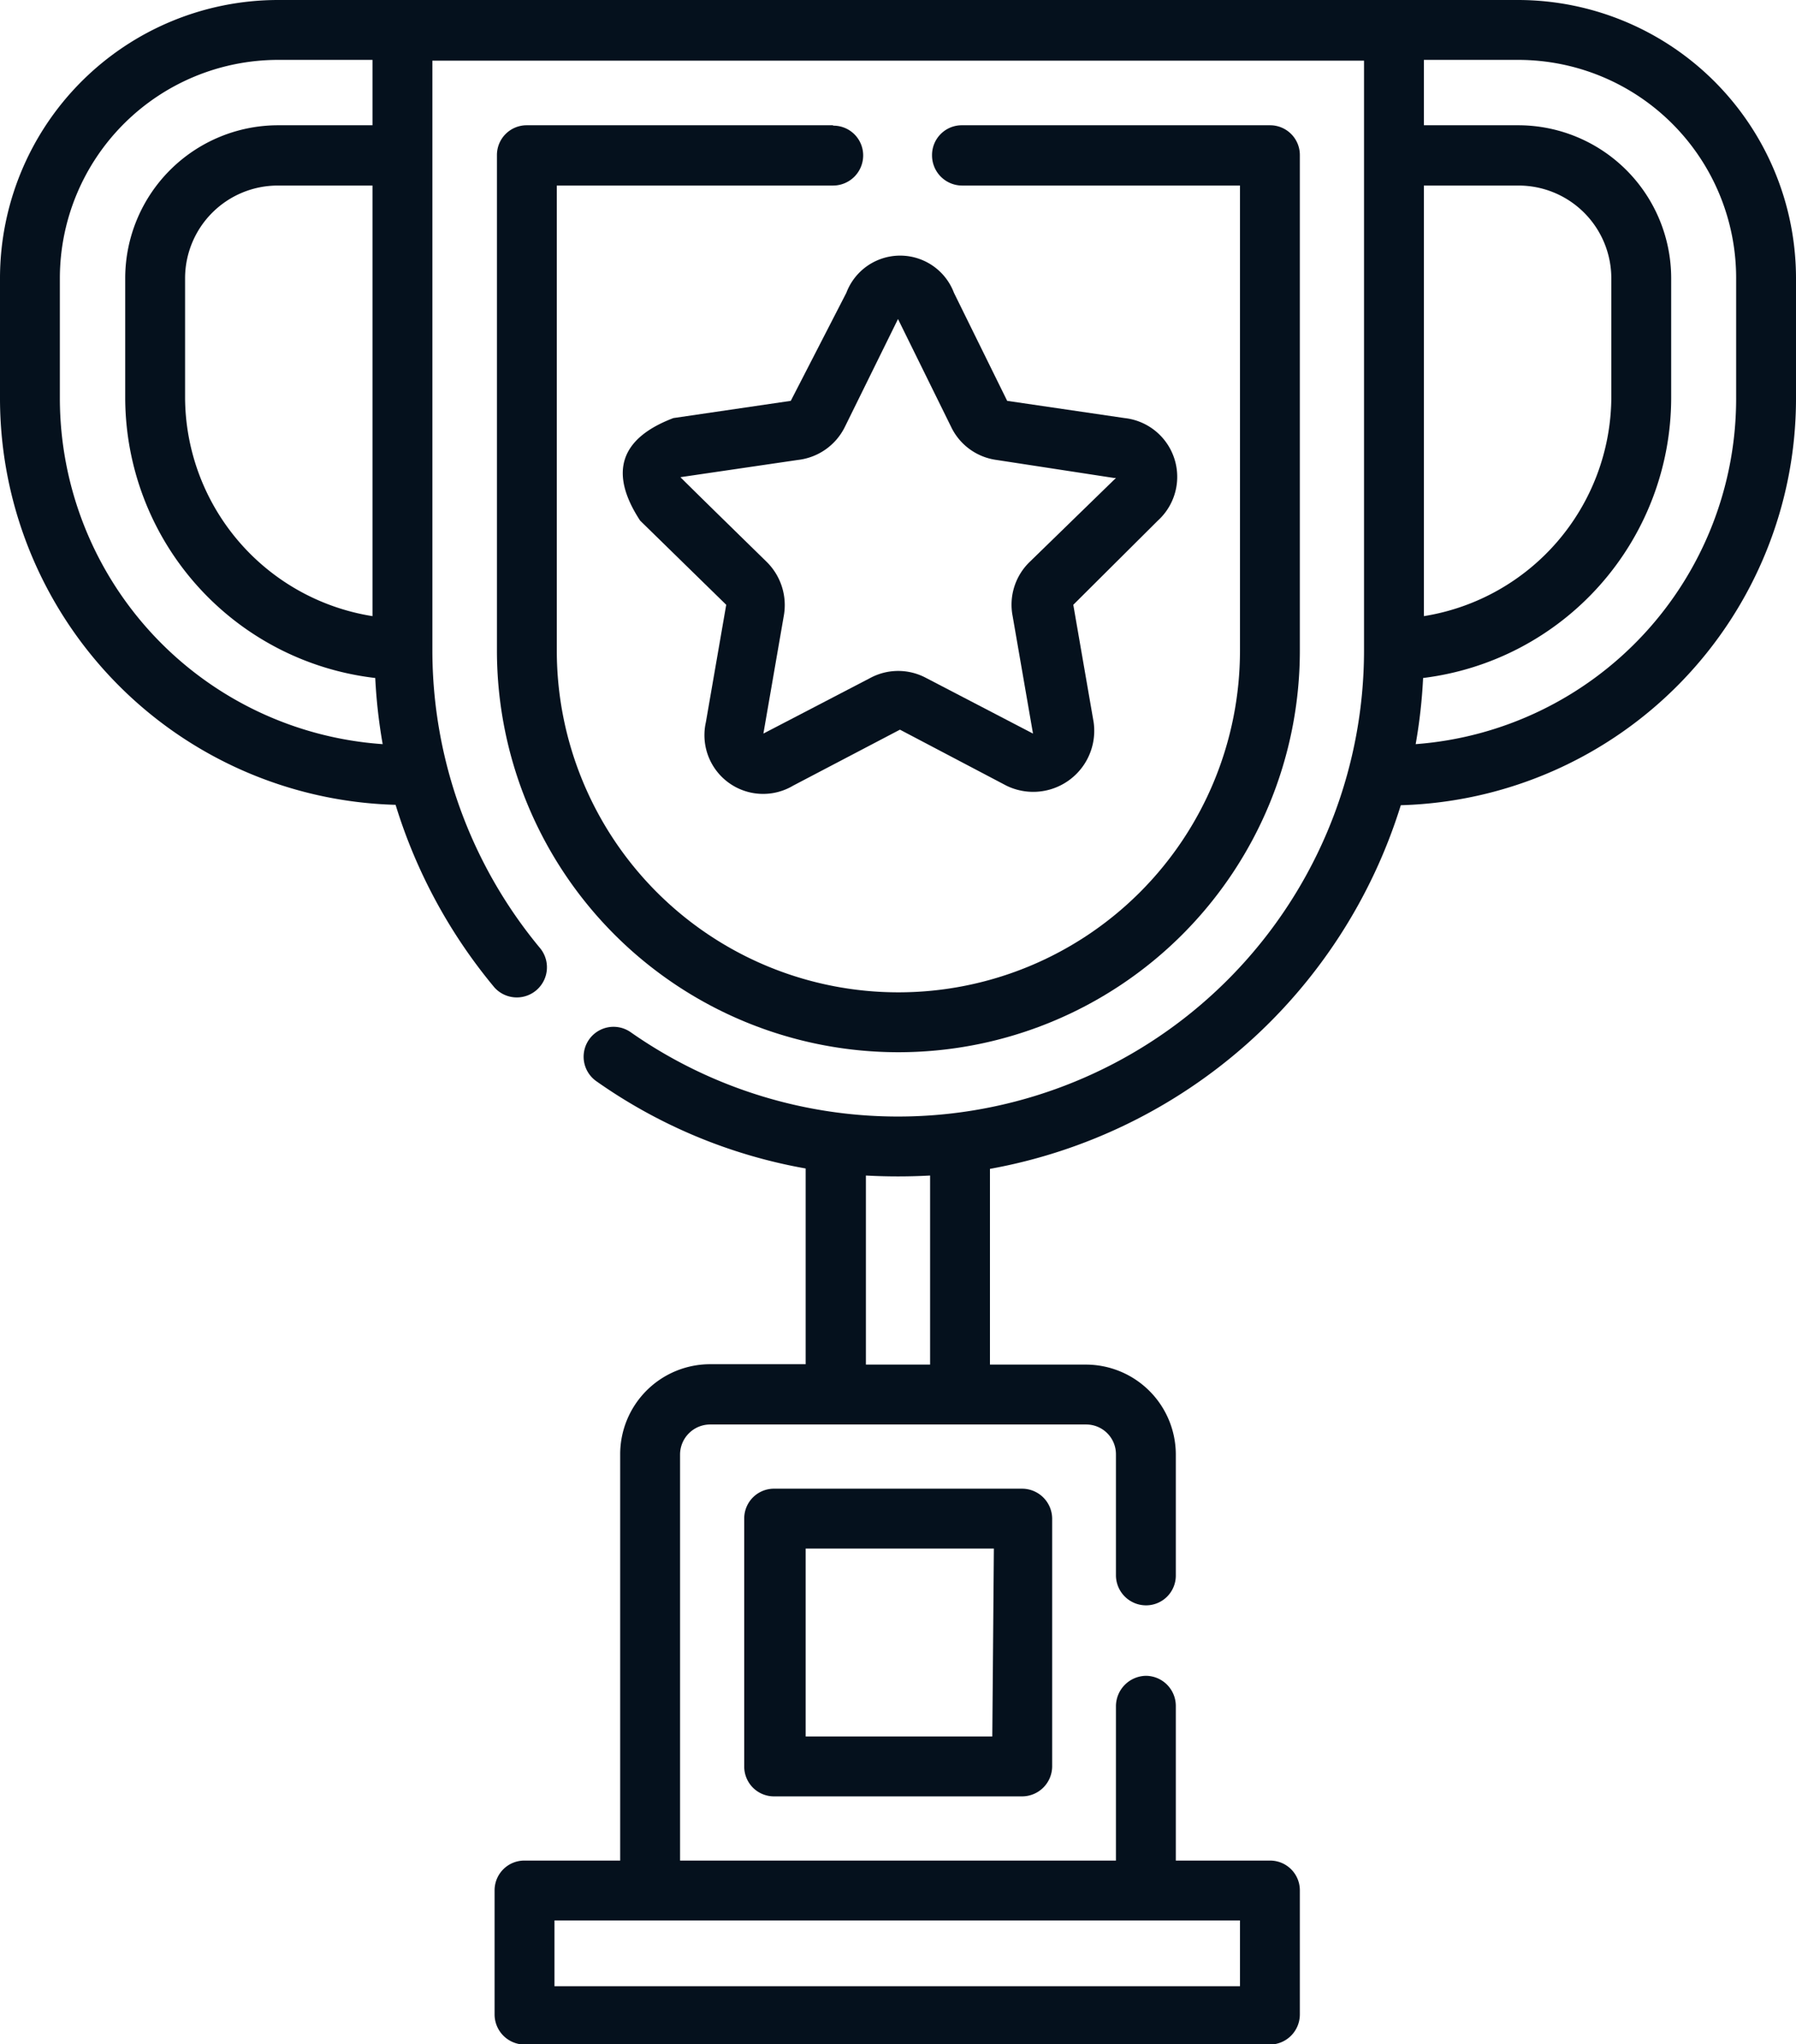
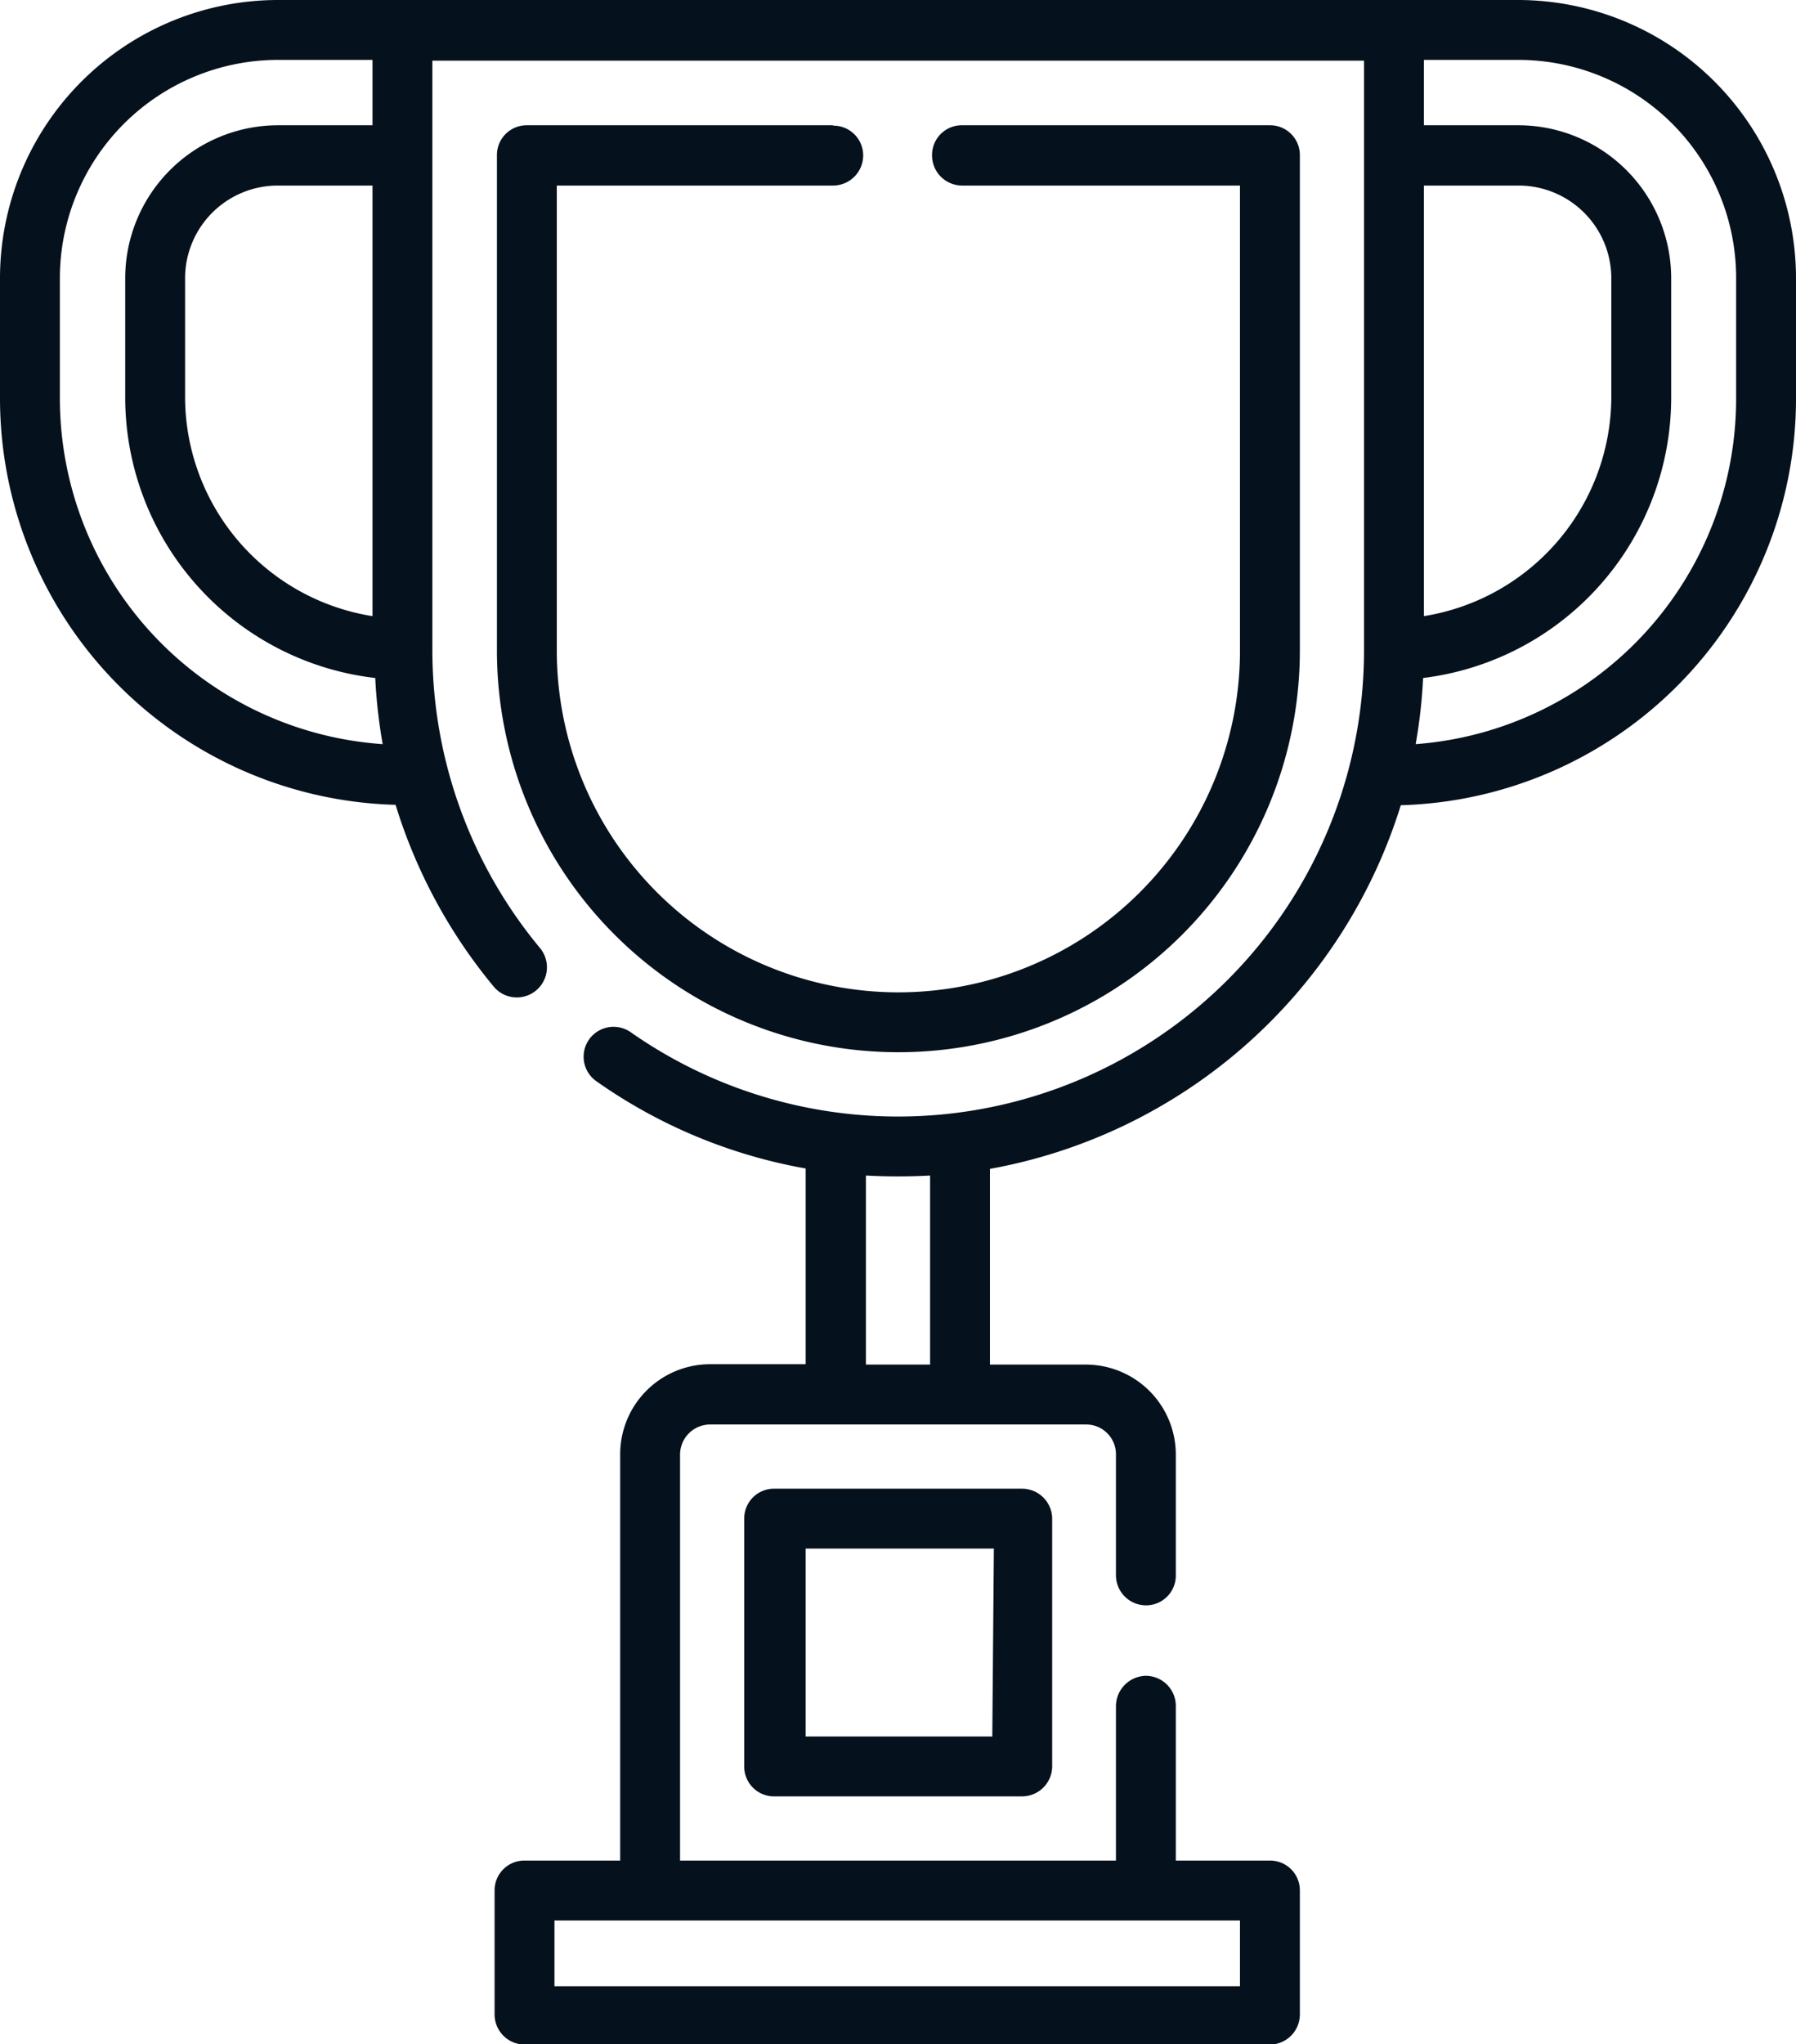
<svg xmlns="http://www.w3.org/2000/svg" id="Capa_1" data-name="Capa 1" viewBox="0 0 45.9 52.22">
  <defs>
    <style>.cls-1{fill:#05111d;}</style>
  </defs>
  <path class="cls-1" d="M51.22,8.26H19.51a7.11,7.11,0,0,0-7.1,7.1v3.08A10.39,10.39,0,0,0,22.52,28.82a13.44,13.44,0,0,0,2.53,4.67.77.77,0,0,0,1.17-1,11.91,11.91,0,0,1-2.76-7.62V9.81H47.27V24.88a11.91,11.91,0,0,1-18.74,9.75.76.76,0,1,0-.88,1.25A13.3,13.3,0,0,0,33,38.11v5H30.56a2.3,2.3,0,0,0-2.3,2.29V55.79H25.81a.76.76,0,0,0-.76.76v3.17a.77.77,0,0,0,.76.77H44.87a.77.77,0,0,0,.76-.77V56.55a.76.76,0,0,0-.76-.76H42.46V51.84a.77.77,0,0,0-.76-.77.78.78,0,0,0-.77.77v3.95H29.79V45.41a.77.77,0,0,1,.77-.76h9.61a.76.76,0,0,1,.76.76v3.1a.77.77,0,0,0,.77.76.76.76,0,0,0,.76-.76v-3.1a2.3,2.3,0,0,0-2.29-2.29H37.71v-5a13.51,13.51,0,0,0,10.5-9.29,10.39,10.39,0,0,0,10.1-10.38V15.36a7.11,7.11,0,0,0-7.09-7.1ZM44.1,59H26.58V57.32H44.1ZM36.18,43.12H34.54V38.29a15,15,0,0,0,1.64,0ZM48.8,13h2.42a2.37,2.37,0,0,1,2.37,2.37v3.08A5.69,5.69,0,0,1,48.8,24ZM17.14,18.44V15.36A2.37,2.37,0,0,1,19.51,13h2.42V24A5.68,5.68,0,0,1,17.14,18.44Zm-3.2,0V15.36a5.58,5.58,0,0,1,5.57-5.57h2.42v1.67H19.51a3.91,3.91,0,0,0-3.9,3.9v3.08A7.22,7.22,0,0,0,22,25.58a13.65,13.65,0,0,0,.19,1.69A8.86,8.86,0,0,1,13.94,18.44Zm42.84,0a8.85,8.85,0,0,1-8.19,8.83,13.44,13.44,0,0,0,.19-1.69,7.22,7.22,0,0,0,6.34-7.14V15.36a3.91,3.91,0,0,0-3.9-3.9H48.8V9.79h2.42a5.57,5.57,0,0,1,5.56,5.57Z" transform="translate(-12.41 -8.26)" />
  <path class="cls-1" d="M32.2,46.29a.76.76,0,0,0-.77.76v6.34a.76.76,0,0,0,.77.76h6.33a.77.77,0,0,0,.77-.76V47.05a.77.77,0,0,0-.77-.76Zm5.57,6.33H33v-4.8h4.81Z" transform="translate(-12.41 -8.26)" />
-   <path class="cls-1" d="M41.15,18.94l-3-.44-1.36-2.76a1.47,1.47,0,0,0-2.75,0L32.62,18.5l-3,.44c-1.37.52-1.65,1.4-.85,2.62l2.2,2.15-.52,3a1.5,1.5,0,0,0,2.23,1.62l2.73-1.43,2.72,1.43a1.56,1.56,0,0,0,2.23-1.62l-.52-3L42,21.56a1.51,1.51,0,0,0-.85-2.62Zm-.22,1.53-2.2,2.14A1.52,1.52,0,0,0,38.29,24l.52,3-2.73-1.42a1.51,1.51,0,0,0-1.43,0L31.92,27l.52-3A1.55,1.55,0,0,0,32,22.61s-2.2-2.15-2.2-2.16l3-.44A1.53,1.53,0,0,0,34,19.17l1.36-2.76h0l1.36,2.76a1.51,1.51,0,0,0,1.16.84l3,.46Z" transform="translate(-12.41 -8.26)" />
  <path class="cls-1" d="M33.7,11.46H25.87a.76.76,0,0,0-.76.76V24.88a10.26,10.26,0,1,0,20.52,0V12.22a.76.76,0,0,0-.76-.76H37a.76.76,0,0,0-.77.76A.77.77,0,0,0,37,13H44.1V24.88a8.73,8.73,0,1,1-17.46,0V13H33.7a.77.77,0,0,0,.77-.77.76.76,0,0,0-.77-.76Z" transform="translate(-12.41 -8.26)" />
</svg>